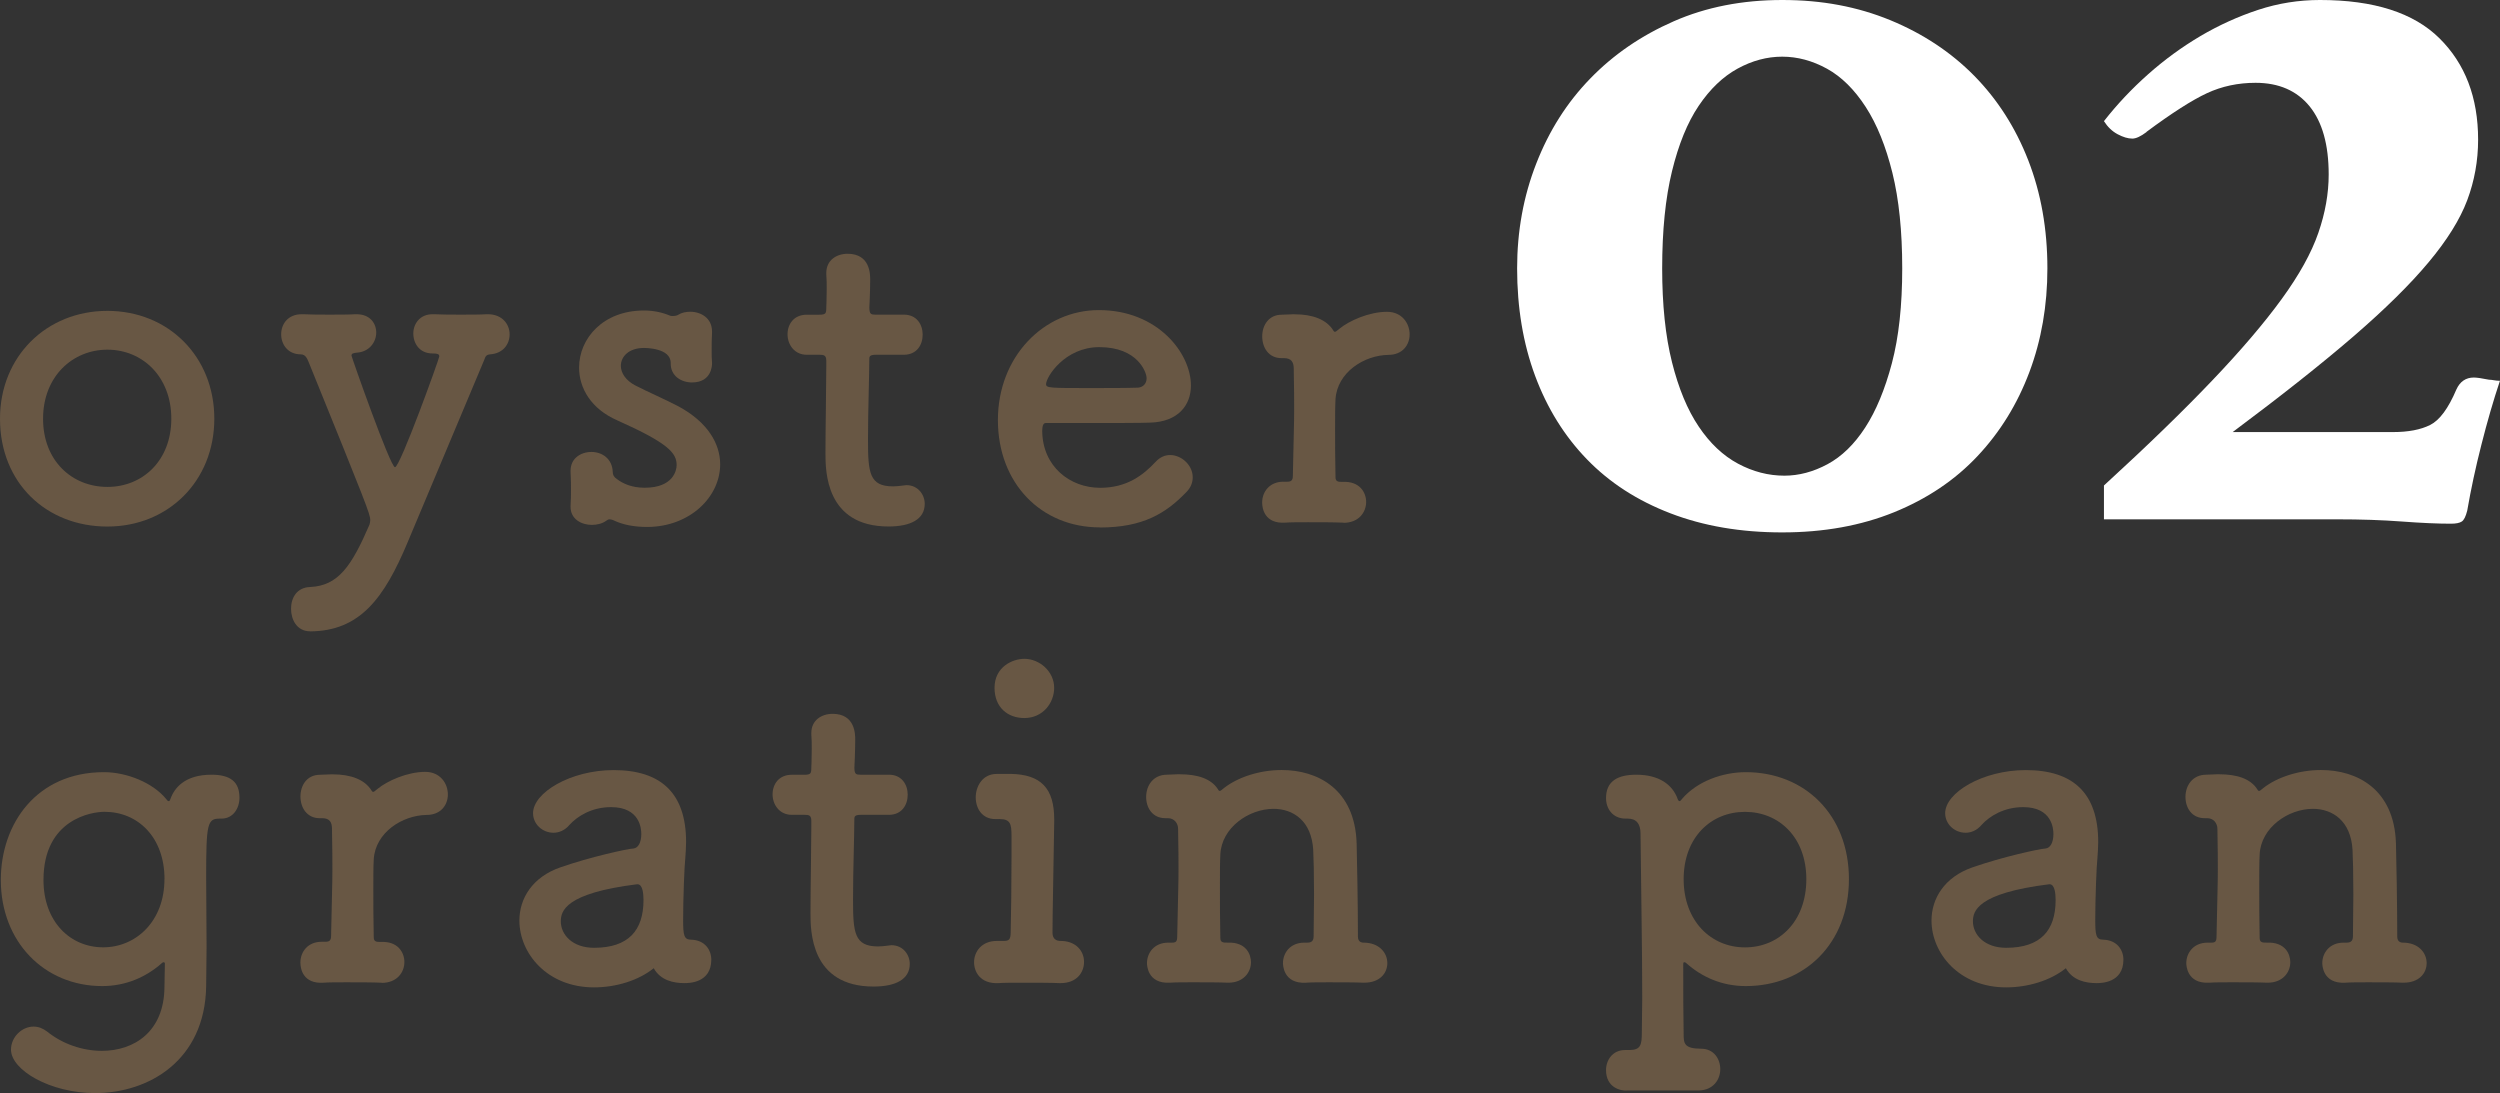
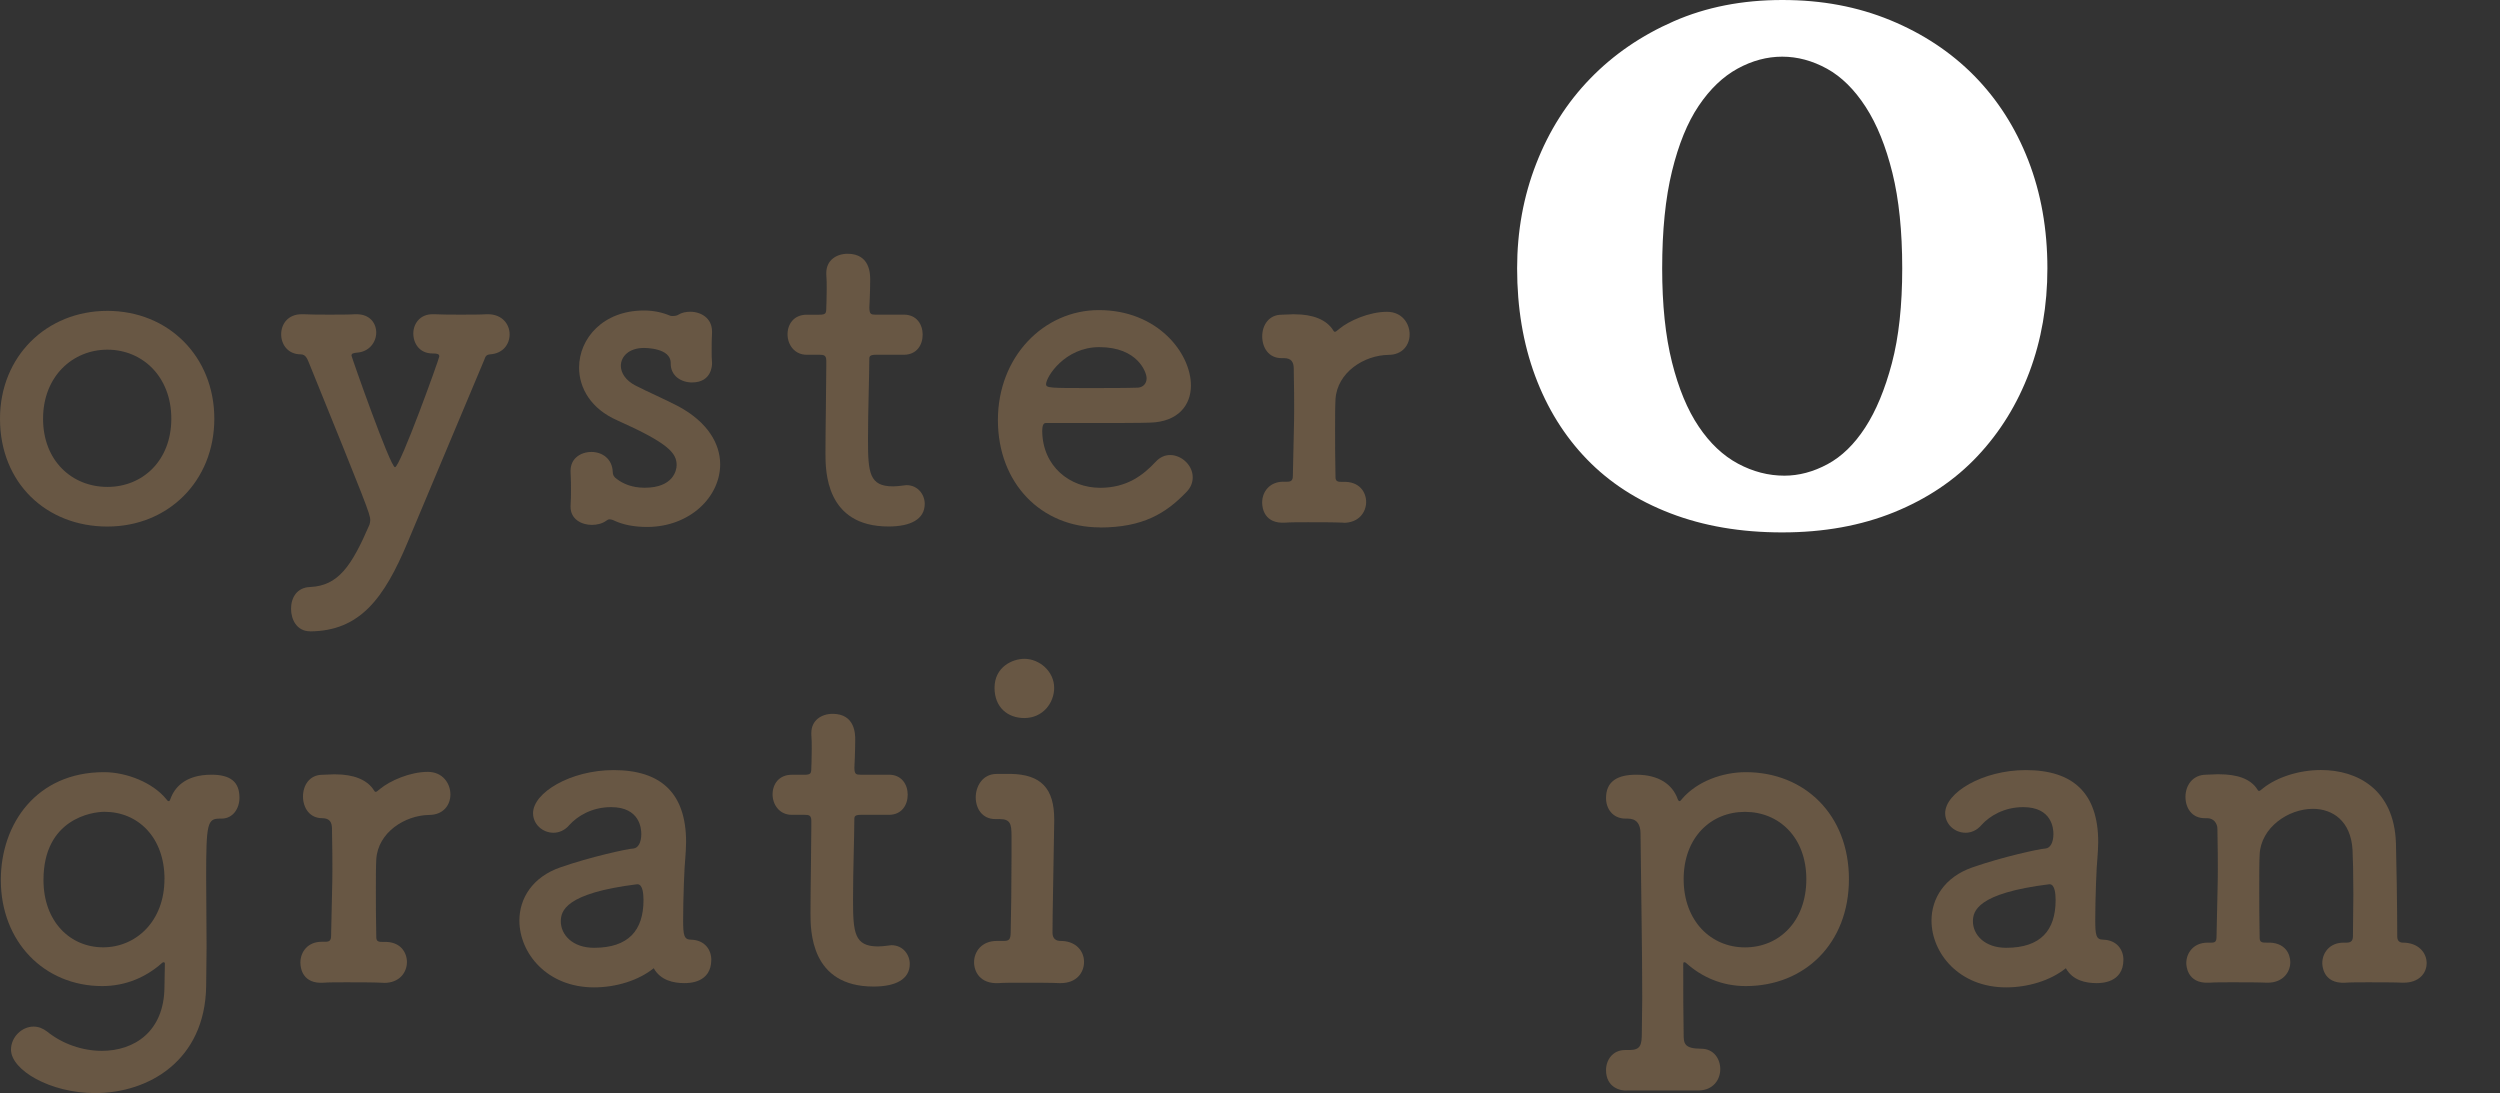
<svg xmlns="http://www.w3.org/2000/svg" id="_レイヤー_2" data-name="レイヤー 2" viewBox="0 0 422.61 184.78">
  <rect x="0" y="0" width="422.61" height="184.78" fill="#333333" stroke="none" />
  <defs>
    <style>
      .cls-1 {
        fill: #685744;
      }

      .cls-1, .cls-2 {
        stroke-width: 0px;
      }

      .cls-2 {
        fill: #fff;
      }
    </style>
  </defs>
  <g id="_フッター" data-name="フッター">
    <g>
      <g>
        <path class="cls-1" d="m0,70.78c0-10.52,7.85-18.23,18.15-18.23s18.08,7.71,18.08,18.23-7.78,18.23-18.08,18.23S0,81.66,0,70.78Zm28.96,0c0-7.13-4.9-11.67-10.8-11.67s-10.88,4.54-10.88,11.67,4.9,11.53,10.88,11.53,10.8-4.47,10.8-11.53Z" />
        <path class="cls-1" d="m52.44,106.72c-2.3,0-3.24-2.02-3.24-3.82s.94-3.6,3.24-3.67c4.75-.22,6.99-3.53,10.01-10.52.07-.22.14-.5.14-.79,0-1.01-.72-2.81-10.45-26.8-.22-.5-.5-1.22-1.3-1.22-2.16,0-3.31-1.66-3.31-3.39s1.15-3.39,3.46-3.39h.29c1.3.07,2.88.07,4.47.07s3.17,0,4.32-.07h.22c2.23,0,3.31,1.51,3.31,3.1s-1.15,3.24-3.24,3.39c-.65.07-.94.14-.94.5,0,.22,6.56,18.87,7.35,18.87.87,0,7.49-18.37,7.49-18.73,0-.43-.36-.5-1.15-.5-2.16,0-3.24-1.66-3.24-3.39,0-1.58,1.08-3.24,3.24-3.24h.29c1.3.07,2.95.07,4.54.07s3.17,0,4.32-.07h.22c2.45,0,3.67,1.73,3.67,3.39s-1.08,3.24-3.31,3.39c-.72.07-.79.43-1.01,1.01-3.6,8.57-9.15,21.75-12.89,30.69-4.03,9.65-8.14,15.06-16.5,15.13Z" />
        <path class="cls-1" d="m120.37,56.08c-.07,1.22-.07,2.23-.07,3.24,0,.65,0,1.37.07,2.09,0,.36-.07,3.24-3.39,3.24-1.8,0-3.6-1.08-3.6-3.17v-.14c0-2.52-4.25-2.52-4.54-2.52-2.52,0-3.89,1.44-3.89,3.03,0,1.15.79,2.45,2.45,3.31,1.94,1.01,5.11,2.38,7.28,3.53,4.97,2.67,7.06,6.34,7.06,9.8,0,5.47-5.04,10.52-12.25,10.59-2.31,0-4.18-.36-5.83-1.15-.22-.07-.36-.14-.58-.14s-.36.07-.58.22c-.65.5-1.58.72-2.45.72-1.8,0-3.6-1.01-3.6-3.03v-.22c.07-1.01.07-1.8.07-2.52,0-1.01,0-1.94-.07-3.17v-.22c0-2.09,1.73-3.17,3.53-3.17s3.53,1.15,3.6,3.39c0,.5.22.86.65,1.15,1.08.86,2.67,1.51,4.75,1.51,4.9,0,5.4-3.03,5.4-3.82,0-2.02-1.3-3.67-10.01-7.56-4.47-1.95-6.48-5.47-6.48-8.93,0-4.9,4.03-9.65,10.95-9.65,1.58,0,3.03.29,4.39.86.14.07.36.07.5.07.36,0,.72-.07.94-.22.58-.36,1.3-.5,2.02-.5,1.8,0,3.67,1.08,3.67,3.31v.07Z" />
        <path class="cls-1" d="m148.03,59.97c-1.08,0-1.08.36-1.08.79,0,2.67-.22,8.79-.22,13.54,0,5.62.22,7.92,4.25,7.92.5,0,1.08-.07,1.66-.14.22,0,.36-.07.58-.07,1.94,0,3.1,1.58,3.1,3.17,0,2.59-2.38,3.82-6.12,3.82-10.66,0-10.66-9.44-10.66-12.39,0-4.18.14-11.38.14-14.55v-1.08c0-.94-.43-1.01-1.15-1.01h-2.16c-2.09,0-3.24-1.73-3.24-3.46s1.08-3.31,3.24-3.31h2.09c1.15,0,1.22-.22,1.22-1.22,0,0,.07-1.44.07-3.1,0-.86,0-1.73-.07-2.52v-.22c0-2.16,1.73-3.24,3.6-3.24,3.82,0,3.82,3.46,3.82,4.39,0,1.95-.14,4.68-.14,4.68,0,1.15.29,1.22,1.01,1.22h4.83c2.16,0,3.17,1.66,3.17,3.39s-1.01,3.39-3.17,3.39h-4.75Z" />
        <path class="cls-1" d="m185.91,89.15c-9.87,0-17.22-7.42-17.22-18.15s7.78-18.58,17.07-18.58c9.94,0,15.56,7.28,15.56,12.75,0,3.39-2.23,6.12-6.84,6.27-2.23.07-3.75.07-17.72.07-.43,0-.58.58-.58,1.37.07,5.98,4.68,9.58,9.8,9.58,4.54,0,7.28-2.16,9.37-4.39.72-.79,1.58-1.15,2.45-1.15,1.94,0,3.82,1.73,3.82,3.75,0,.86-.29,1.73-1.08,2.52-3.46,3.6-7.35,5.98-14.62,5.98Zm7.92-25.21c0-1.01-1.51-5.26-8-5.26-5.83,0-9,5.04-9,6.27,0,.65.72.65,7.42.65,2.95,0,6.2,0,8.14-.07.87-.07,1.44-.72,1.44-1.58Z" />
        <path class="cls-1" d="m227.12,88.35h-.14c-1.44-.07-3.75-.07-5.91-.07-1.51,0-2.95,0-3.82.07-3.46.22-3.89-2.38-3.89-3.39,0-1.8,1.22-3.53,3.6-3.53h.65c.65,0,.94-.22.94-1.01.14-7.35.22-8.5.22-11.24,0-1.44,0-3.31-.07-6.84,0-1.08-.36-1.8-1.66-1.8h-.43c-2.16,0-3.24-1.8-3.24-3.67s1.08-3.67,3.31-3.67c.86,0,1.08-.07,1.8-.07h.36c3.03,0,5.4.87,6.55,2.74.07.14.14.22.29.22s.36-.22.72-.5c1.66-1.37,5.04-2.88,8.07-2.88,2.52,0,3.82,1.95,3.82,3.82,0,1.73-1.15,3.46-3.6,3.46-4.11.07-8.64,2.95-8.93,7.49-.07,1.3-.07,2.95-.07,5.19s0,4.75.07,8c0,.79.5.79,1.22.79,2.88-.14,3.96,1.8,3.96,3.39,0,1.8-1.3,3.53-3.82,3.53Z" />
        <path class="cls-1" d="m27.88,163.02c0-.29-.07-.36-.22-.36-.07,0-.14,0-.29.14-2.67,2.38-6.12,3.89-10.09,3.89-9.8,0-17.14-7.49-17.14-17.94,0-9.51,6.05-18.22,17.43-18.22,3.89,0,8.29,1.8,10.52,4.54.14.22.29.36.43.36s.22-.14.29-.36c.65-1.87,2.45-4.11,6.92-4.11,3.17,0,4.75,1.15,4.75,3.89,0,1.8-1.08,3.53-3.03,3.53h-.29c-2.09,0-2.31.79-2.31,9.8,0,3.53.07,7.78.07,11.89,0,2.3-.07,4.61-.07,6.7-.22,12.46-9.65,18.01-18.8,18.01-7.56,0-14.19-3.89-14.19-7.35,0-2.09,1.8-3.89,3.82-3.89.79,0,1.58.29,2.31.86,2.59,2.09,5.98,3.24,9.22,3.24,5.47,0,10.52-3.24,10.59-10.73l.07-3.89Zm-.07-14.41c0-7.06-4.47-11.38-10.16-11.38-2.02,0-10.3,1.15-10.3,11.53,0,7.06,4.54,11.38,10.08,11.38s10.37-4.39,10.37-11.53Z" />
-         <path class="cls-1" d="m64.54,166.12h-.14c-1.44-.07-3.75-.07-5.91-.07-1.51,0-2.95,0-3.82.07-3.46.22-3.89-2.38-3.89-3.39,0-1.8,1.22-3.53,3.6-3.53h.65c.65,0,.94-.22.94-1.01.14-7.35.22-8.5.22-11.24,0-1.44,0-3.31-.07-6.84,0-1.08-.36-1.8-1.66-1.8h-.43c-2.16,0-3.24-1.8-3.24-3.67s1.08-3.67,3.31-3.67c.86,0,1.08-.07,1.8-.07h.36c3.03,0,5.4.87,6.55,2.74.07.14.14.22.29.22s.36-.22.72-.5c1.66-1.37,5.04-2.88,8.07-2.88,2.52,0,3.82,1.95,3.82,3.82,0,1.73-1.15,3.46-3.6,3.46-4.11.07-8.64,2.95-8.93,7.49-.07,1.3-.07,2.95-.07,5.19s0,4.75.07,8c0,.79.5.79,1.22.79,2.88-.14,3.96,1.8,3.96,3.39,0,1.8-1.3,3.53-3.82,3.53Z" />
+         <path class="cls-1" d="m64.54,166.12h-.14c-1.44-.07-3.75-.07-5.91-.07-1.51,0-2.95,0-3.82.07-3.46.22-3.89-2.38-3.89-3.39,0-1.8,1.22-3.53,3.6-3.53h.65c.65,0,.94-.22.94-1.01.14-7.35.22-8.5.22-11.24,0-1.44,0-3.31-.07-6.84,0-1.08-.36-1.8-1.66-1.8c-2.16,0-3.24-1.8-3.24-3.67s1.08-3.67,3.31-3.67c.86,0,1.08-.07,1.8-.07h.36c3.03,0,5.4.87,6.55,2.74.07.14.14.22.29.22s.36-.22.72-.5c1.66-1.37,5.04-2.88,8.07-2.88,2.52,0,3.82,1.95,3.82,3.82,0,1.73-1.15,3.46-3.6,3.46-4.11.07-8.64,2.95-8.93,7.49-.07,1.3-.07,2.95-.07,5.19s0,4.75.07,8c0,.79.5.79,1.22.79,2.88-.14,3.96,1.8,3.96,3.39,0,1.8-1.3,3.53-3.82,3.53Z" />
        <path class="cls-1" d="m100.41,166.91c-7.92,0-12.61-5.76-12.61-11.31,0-3.67,2.16-7.35,6.99-9,4.97-1.73,11.17-3.1,12.32-3.17.72-.07,1.3-.94,1.3-2.45,0-.87-.22-4.54-5.11-4.54-3.24,0-5.69,1.51-7.06,3.03-.79.94-1.8,1.3-2.67,1.3-1.87,0-3.46-1.44-3.46-3.31,0-3.46,6.34-7.28,13.62-7.28,8,0,12.25,3.89,12.25,12.17,0,.86-.07,1.8-.14,2.81-.14,1.08-.36,6.77-.36,10.3,0,2.67.14,3.39,1.37,3.39,2.31.07,3.39,1.73,3.39,3.38,0,3.96-3.82,3.96-4.54,3.96-1.8,0-4.03-.43-5.19-2.52-2.59,2.09-6.41,3.24-10.08,3.24Zm7.28-17.43c-12.17,1.51-12.89,4.54-12.89,6.27,0,2.23,1.94,4.47,5.62,4.47,5.83,0,8.36-2.95,8.36-8.07,0-1.08-.14-2.67-1.01-2.67h-.07Z" />
        <path class="cls-1" d="m145.5,137.74c-1.08,0-1.08.36-1.08.79,0,2.67-.22,8.79-.22,13.54,0,5.62.22,7.92,4.25,7.92.5,0,1.08-.07,1.66-.14.22,0,.36-.07.58-.07,1.94,0,3.1,1.58,3.1,3.17,0,2.59-2.38,3.82-6.12,3.82-10.66,0-10.66-9.44-10.66-12.39,0-4.18.14-11.38.14-14.55v-1.08c0-.94-.43-1.01-1.15-1.01h-2.16c-2.09,0-3.24-1.73-3.24-3.46s1.08-3.31,3.24-3.31h2.09c1.15,0,1.22-.22,1.22-1.22,0,0,.07-1.44.07-3.1,0-.86,0-1.73-.07-2.52v-.22c0-2.16,1.73-3.24,3.6-3.24,3.82,0,3.82,3.46,3.82,4.39,0,1.95-.14,4.68-.14,4.68,0,1.15.29,1.22,1.01,1.22h4.83c2.16,0,3.17,1.66,3.17,3.39s-1.01,3.39-3.17,3.39h-4.75Z" />
        <path class="cls-1" d="m170.79,130.82c5.26.07,7.42,2.52,7.42,7.71v.29c-.14,9.94-.29,15.27-.29,18.87,0,.58.22,1.3,1.22,1.37,2.67-.07,4.11,1.66,4.11,3.53s-1.3,3.6-3.96,3.6h-.14c-1.51-.07-4.03-.07-6.27-.07-1.73,0-3.24,0-4.11.07-3.1.14-4.11-1.95-4.11-3.53,0-1.8,1.3-3.6,3.82-3.6h1.15c.94,0,1.22-.22,1.22-1.51.07-3.31.14-7.71.14-12.68v-3.6c0-2.02-.22-2.81-2.02-2.81h-.72c-2.23,0-3.31-1.8-3.31-3.67s1.15-3.96,3.53-3.96h2.3Zm-2.67-14.55c0-3.53,3.03-4.9,5.04-4.9,2.59,0,5.04,2.16,5.04,4.9,0,2.59-1.94,5.11-5.04,5.11-2.81,0-5.04-1.8-5.04-5.11Z" />
-         <path class="cls-1" d="m230.5,166.12c-1.44-.07-3.75-.07-5.91-.07-1.51,0-2.95,0-3.82.07-3.89.22-3.89-3.1-3.89-3.31,0-1.73,1.22-3.46,3.6-3.46h.5c.72,0,1.08-.29,1.08-1.08,0-2.23.07-4.75.07-7.06,0-3.39-.07-6.34-.14-7.56-.29-4.9-3.39-6.92-6.7-6.92-4.18,0-8.79,3.17-9,7.71-.07,1.3-.07,3.24-.07,5.62s0,5.26.07,8.5c0,.79.5.79,1.22.79,3.17-.14,3.96,2.02,3.96,3.31,0,1.73-1.3,3.46-3.82,3.46h-.14c-1.44-.07-3.75-.07-5.91-.07-1.51,0-2.95,0-3.82.07-3.89.22-3.89-3.1-3.89-3.31,0-1.73,1.22-3.46,3.6-3.46h.65c.65,0,.86-.22.86-1.01.14-7.35.22-8.57.22-11.31,0-1.51,0-3.39-.07-6.92,0-.86-.58-1.8-1.73-1.8h-.43c-2.16,0-3.24-1.73-3.24-3.6s1.15-3.75,3.53-3.75c.86,0,1.01-.07,1.73-.07h.43c2.95,0,5.33.72,6.48,2.59.07.14.14.22.29.22s.36-.22.72-.5c2.3-1.8,5.98-3.03,9.72-3.03,6.12,0,12.39,3.24,12.68,12.39.07,2.88.22,10.37.22,15.78,0,.79.5,1.01.94,1.01,2.67,0,4.03,1.73,4.03,3.46s-1.3,3.31-3.89,3.31h-.14Z" />
        <path class="cls-1" d="m275.02,184.35c-1.08.07-3.53-.5-3.53-3.46,0-1.66,1.08-3.39,3.24-3.39h.72c1.87,0,2.09-.86,2.09-2.88,0-1.8.07-3.82.07-5.91,0-8.79-.22-19.81-.29-27.81,0-1.66-.72-2.52-2.16-2.52h-.36c-2.23,0-3.31-1.73-3.31-3.46,0-2.81,1.87-3.96,5.12-3.96,3.82,0,6.12,1.66,6.99,4.11.07.22.22.36.29.36.14,0,.29-.14.43-.36,2.59-3.03,6.92-4.54,10.8-4.54,9.94,0,17.43,7.2,17.43,18.08s-7.49,18.08-17.43,18.08c-4.03,0-7.42-1.51-10.08-3.89-.14-.14-.29-.14-.36-.14s-.14.07-.14.36c0,4.54,0,8.43.07,11.81,0,1.51.07,2.45,2.95,2.45,2.16,0,3.24,1.73,3.24,3.46s-1.15,3.53-3.6,3.6h-12.17Zm30.33-35.73c0-7.06-4.61-11.38-10.37-11.38s-10.37,4.32-10.37,11.38,4.61,11.53,10.37,11.53,10.37-4.39,10.37-11.53Z" />
        <path class="cls-1" d="m339.12,166.91c-7.92,0-12.61-5.76-12.61-11.31,0-3.67,2.16-7.35,6.99-9,4.97-1.73,11.17-3.1,12.32-3.17.72-.07,1.3-.94,1.3-2.45,0-.87-.22-4.54-5.11-4.54-3.24,0-5.69,1.51-7.06,3.03-.79.94-1.8,1.3-2.67,1.3-1.87,0-3.46-1.44-3.46-3.31,0-3.46,6.34-7.28,13.62-7.28,8,0,12.25,3.89,12.25,12.17,0,.86-.07,1.8-.14,2.81-.14,1.08-.36,6.77-.36,10.3,0,2.67.14,3.39,1.37,3.39,2.31.07,3.39,1.73,3.39,3.38,0,3.96-3.82,3.96-4.54,3.96-1.8,0-4.03-.43-5.19-2.52-2.59,2.09-6.41,3.24-10.09,3.24Zm7.28-17.43c-12.17,1.51-12.89,4.54-12.89,6.27,0,2.23,1.94,4.47,5.62,4.47,5.84,0,8.36-2.95,8.36-8.07,0-1.08-.14-2.67-1.01-2.67h-.07Z" />
        <path class="cls-1" d="m406.19,166.12c-1.44-.07-3.75-.07-5.91-.07-1.51,0-2.95,0-3.82.07-3.89.22-3.89-3.1-3.89-3.31,0-1.73,1.22-3.46,3.6-3.46h.5c.72,0,1.08-.29,1.08-1.08,0-2.23.07-4.75.07-7.06,0-3.39-.07-6.34-.14-7.56-.29-4.9-3.39-6.92-6.7-6.92-4.18,0-8.79,3.17-9,7.71-.07,1.3-.07,3.24-.07,5.62s0,5.26.07,8.5c0,.79.5.79,1.22.79,3.17-.14,3.96,2.02,3.96,3.31,0,1.73-1.3,3.46-3.82,3.46h-.14c-1.44-.07-3.75-.07-5.91-.07-1.51,0-2.95,0-3.82.07-3.89.22-3.89-3.1-3.89-3.31,0-1.73,1.22-3.46,3.6-3.46h.65c.65,0,.86-.22.86-1.01.14-7.35.22-8.57.22-11.31,0-1.51,0-3.39-.07-6.92,0-.86-.58-1.8-1.73-1.8h-.43c-2.16,0-3.24-1.73-3.24-3.6s1.15-3.75,3.53-3.75c.86,0,1.01-.07,1.73-.07h.43c2.95,0,5.33.72,6.48,2.59.07.14.14.22.29.22s.36-.22.72-.5c2.3-1.8,5.98-3.03,9.72-3.03,6.12,0,12.39,3.24,12.68,12.39.07,2.88.22,10.37.22,15.78,0,.79.5,1.01.94,1.01,2.67,0,4.03,1.73,4.03,3.46s-1.3,3.31-3.89,3.31h-.14Z" />
      </g>
      <g>
        <path class="cls-2" d="m301.27,90c-7.01,0-13.31-1.08-18.9-3.23-5.6-2.15-10.3-5.19-14.11-9.13-3.81-3.93-6.73-8.64-8.76-14.11-2.03-5.47-3.04-11.53-3.04-18.17,0-6.27,1.07-12.17,3.23-17.7,2.15-5.53,5.19-10.33,9.13-14.38,3.93-4.06,8.64-7.28,14.11-9.68,5.47-2.4,11.59-3.6,18.35-3.6s12.72,1.14,18.26,3.41c5.53,2.28,10.26,5.41,14.2,9.41,3.93,4,6.98,8.76,9.13,14.29,2.15,5.53,3.23,11.62,3.23,18.26,0,6.27-1.01,12.11-3.04,17.52-2.03,5.41-4.95,10.14-8.76,14.2-3.81,4.06-8.51,7.22-14.11,9.5-5.6,2.27-11.9,3.41-18.9,3.41Zm-20.29-44.63c0,6.15.55,11.43,1.66,15.86,1.11,4.43,2.61,8.05,4.52,10.88,1.9,2.83,4.12,4.92,6.64,6.27,2.52,1.35,5.13,2.03,7.84,2.03,2.46,0,4.89-.65,7.29-1.94,2.4-1.29,4.52-3.35,6.36-6.18,1.84-2.83,3.35-6.46,4.52-10.88,1.17-4.43,1.75-9.77,1.75-16.04s-.55-11.65-1.66-16.14c-1.11-4.49-2.61-8.21-4.52-11.16-1.91-2.95-4.09-5.1-6.55-6.46-2.46-1.35-4.98-2.03-7.56-2.03s-5.1.68-7.56,2.03c-2.46,1.35-4.64,3.44-6.55,6.27-1.91,2.83-3.41,6.52-4.52,11.07-1.11,4.55-1.66,10.02-1.66,16.41Z" />
-         <path class="cls-2" d="m362.86,22.32c-.99.74-1.78,1.11-2.4,1.11-.74,0-1.57-.25-2.49-.74-.92-.49-1.69-1.23-2.31-2.21,2.21-2.83,4.7-5.47,7.47-7.93,2.77-2.46,5.72-4.61,8.85-6.46,3.13-1.84,6.39-3.32,9.77-4.43,3.38-1.11,6.85-1.66,10.42-1.66,9.1,0,15.83,2.15,20.19,6.46,4.36,4.3,6.55,10.02,6.55,17.15,0,3.57-.62,6.98-1.84,10.24-1.23,3.26-3.41,6.76-6.55,10.51-3.13,3.75-7.38,7.93-12.72,12.54-5.35,4.61-12.14,9.99-20.38,16.14h27.11c2.58,0,4.67-.4,6.27-1.2,1.6-.8,3.07-2.79,4.43-5.99.61-1.35,1.6-2.03,2.95-2.03.49,0,1.35.12,2.58.37.25,0,.52.03.83.09.31.06.65.09,1.01.09-1.11,3.32-2.15,6.92-3.13,10.79-.99,3.87-1.78,7.59-2.4,11.16-.25.99-.55,1.6-.92,1.84-.37.25-.99.37-1.84.37-2.21,0-4.98-.12-8.3-.37-3.32-.25-6.95-.37-10.88-.37h-39.47v-5.72c7.38-6.76,13.49-12.69,18.35-17.8,4.86-5.1,8.76-9.68,11.71-13.74,2.95-4.06,5.01-7.77,6.18-11.16,1.17-3.38,1.75-6.67,1.75-9.87,0-5.04-1.08-8.88-3.23-11.53-2.15-2.64-5.2-3.97-9.13-3.97-2.95,0-5.69.58-8.21,1.75-2.52,1.17-5.93,3.35-10.24,6.55Z" />
      </g>
    </g>
  </g>
</svg>